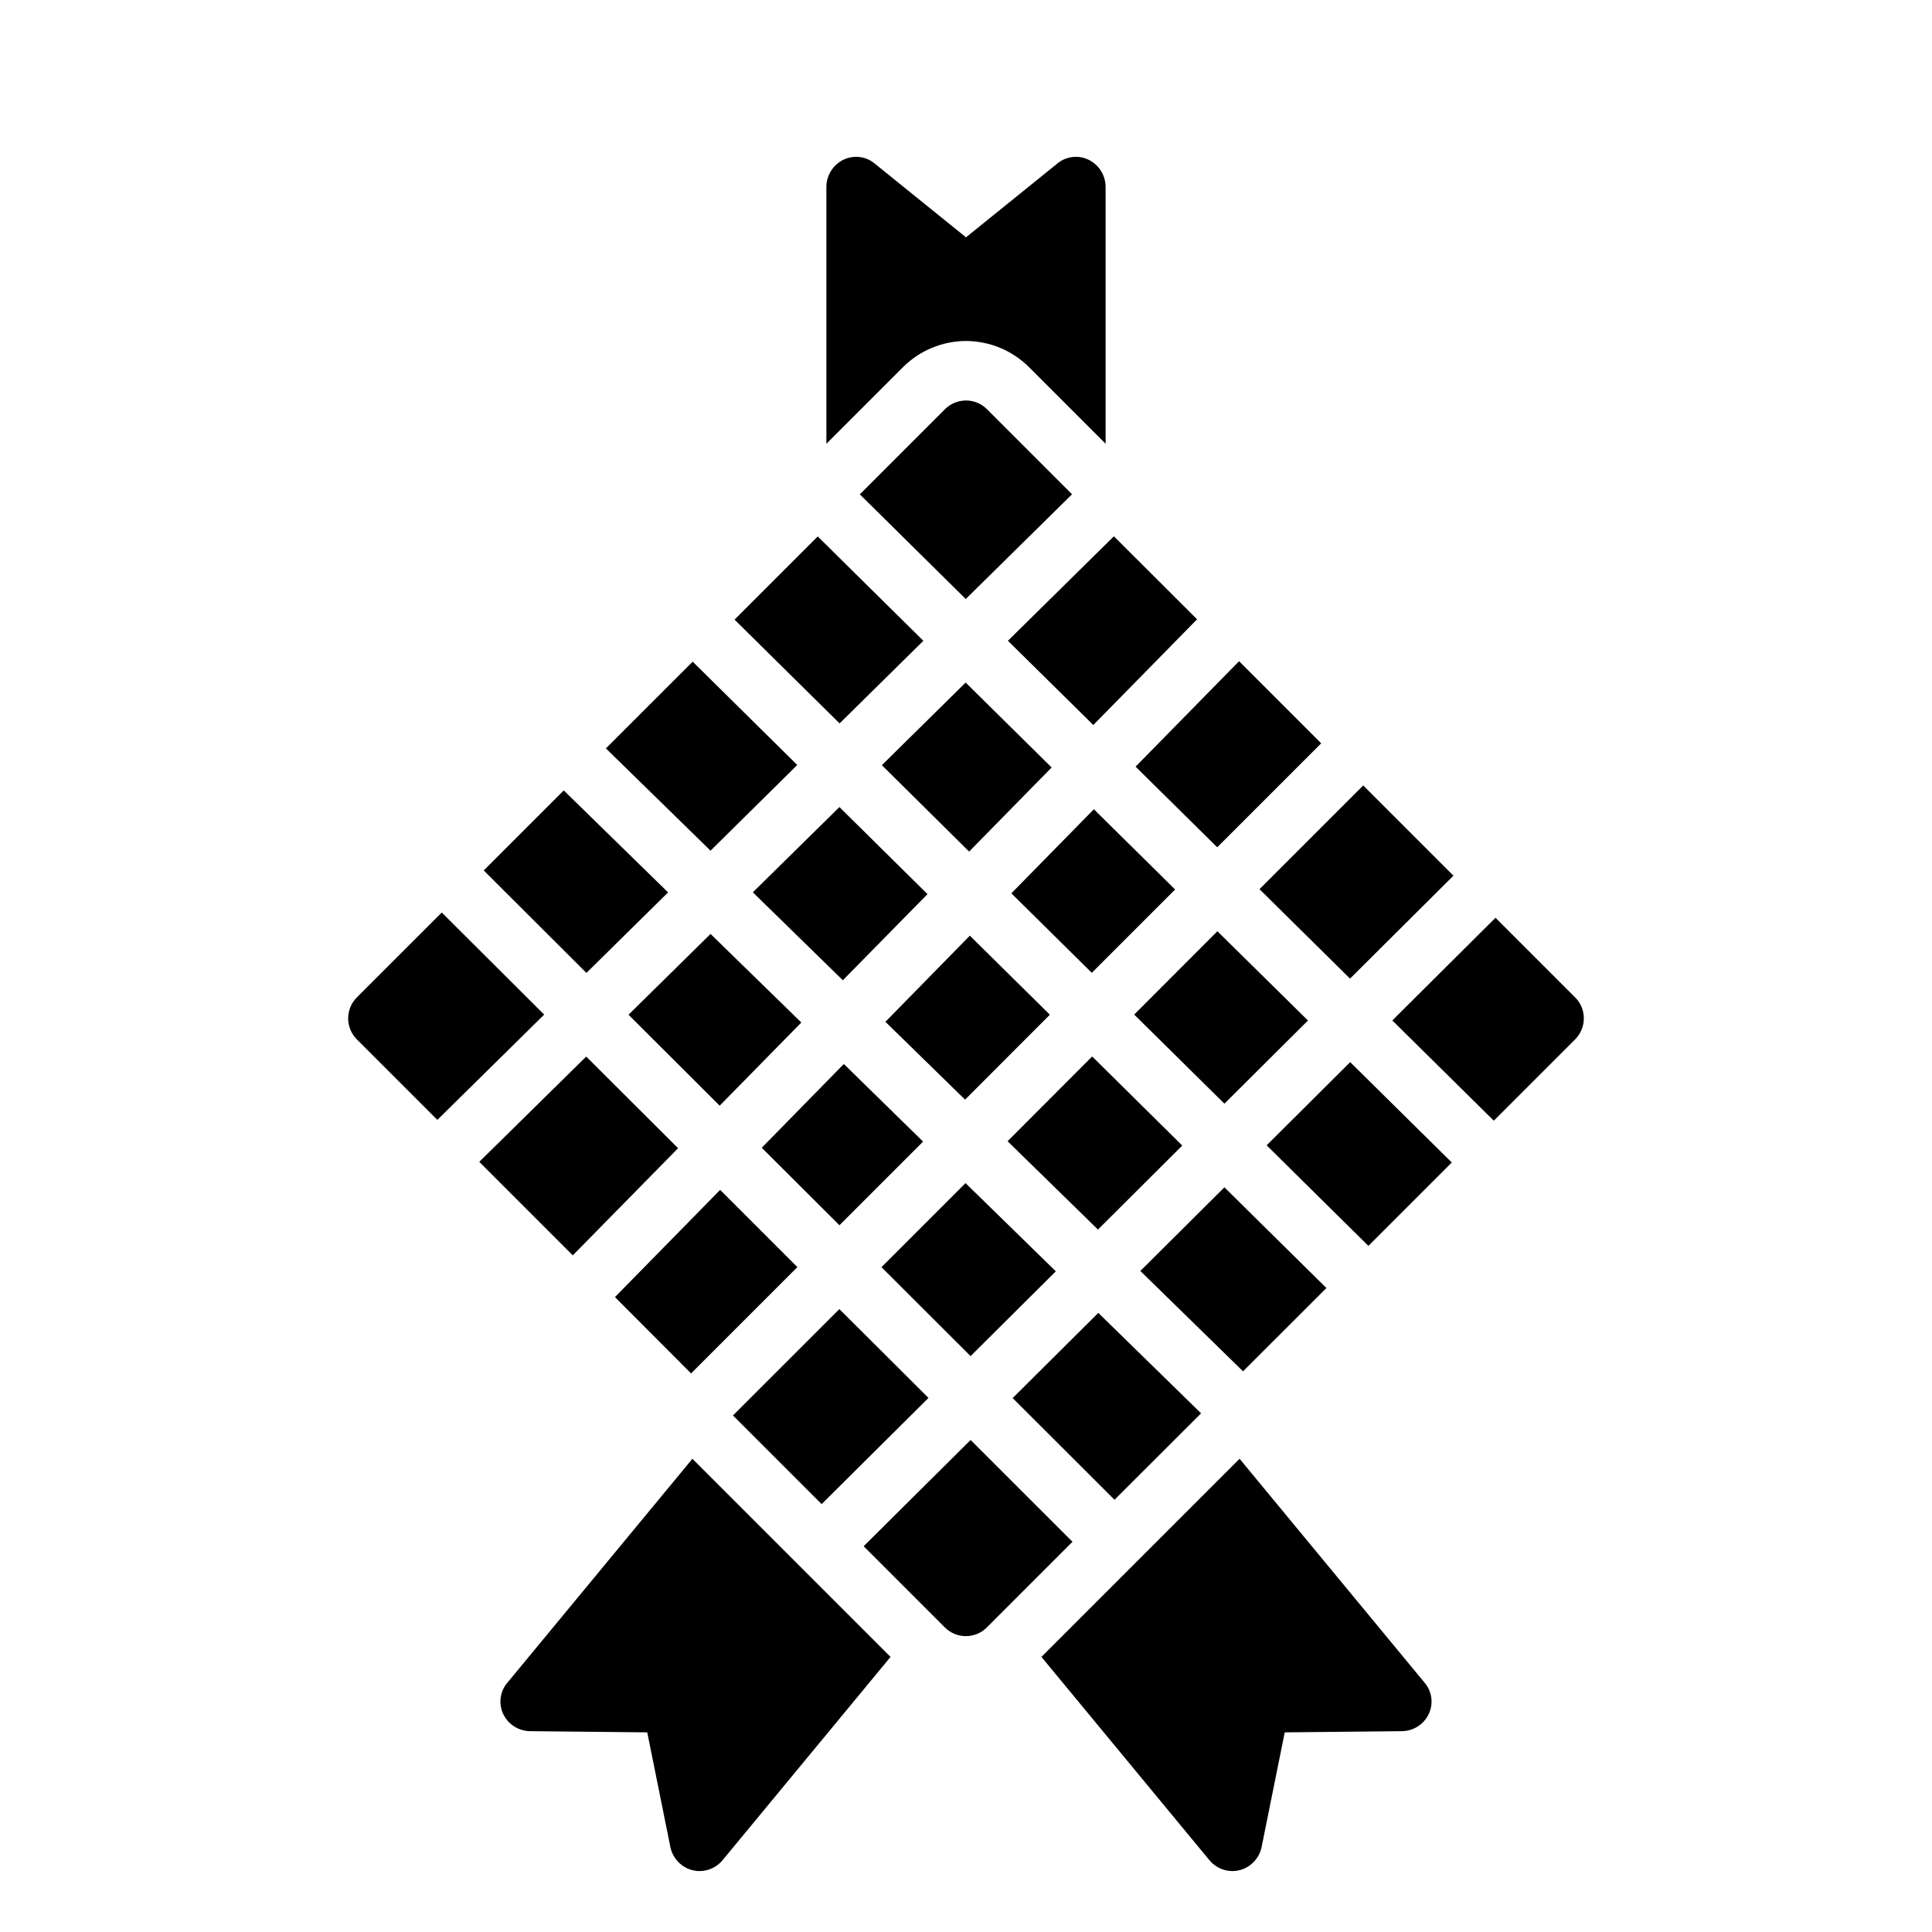
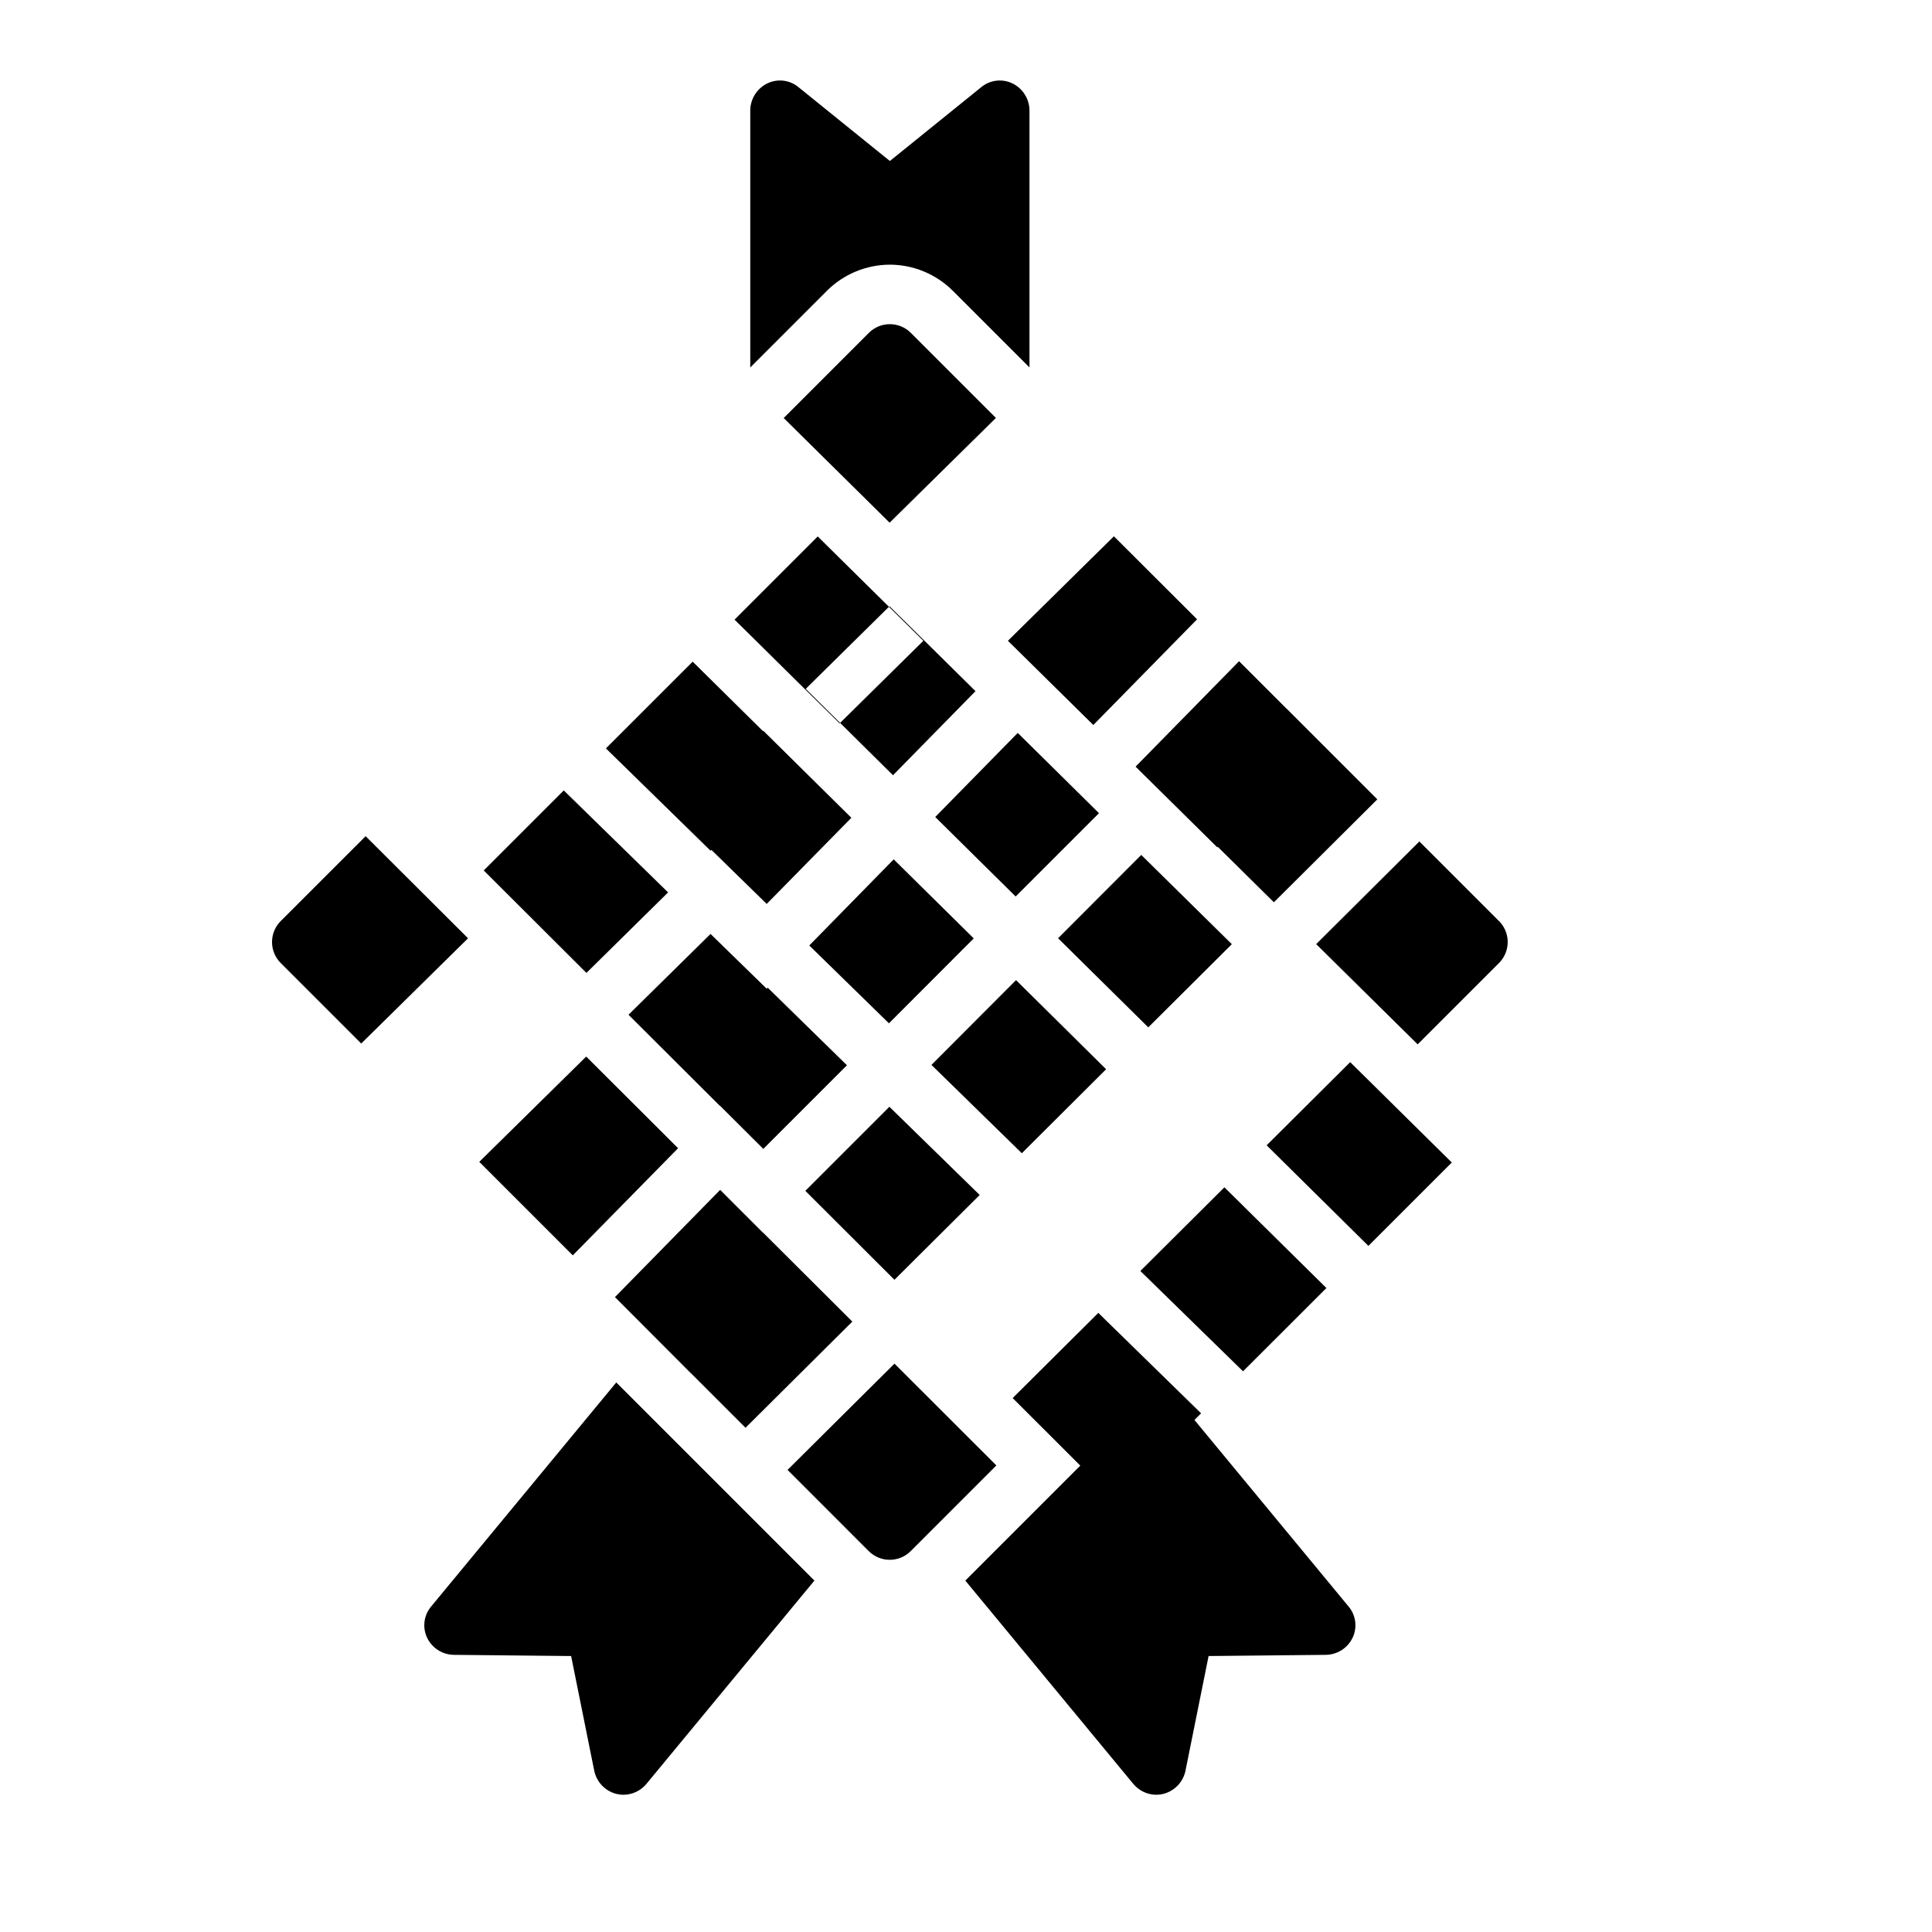
<svg xmlns="http://www.w3.org/2000/svg" fill="#000000" width="800px" height="800px" version="1.1" viewBox="144 144 512 512">
-   <path d="m366.5 335.71-27.836-27.504 22.043-22.043 27.992 27.656zm-11.219 11.02-27.711-27.383-22.996 22.984 27.723 27.109zm111.3 21.812 27.551-27.551-21.766-21.766-27.426 27.945zm-145.53 11.953-27.648-27.023-21.207 21.207 27.215 27.152zm112.69-44.359 27.496-28.016-22.043-21.996-28.086 27.688zm-110.04 112.15-24.348-24.285-28.34 27.898 24.781 24.781zm138.6 70.258-27.238-26.617-22.695 22.578 26.988 26.953zm33.211-33.203-27.031-26.688-22.277 22.168 27.215 26.59zm-184.95-72.422 24.16 24.098 21.641-22.043-24.062-23.469zm169.11 34.598 26.969 26.656 22.098-22.098-26.922-26.598zm-152.53 60.457 28.176-28.176-20.469-20.469-27.883 28.418zm62.914 6.488-23.617-23.539-28.191 28.184 23.496 23.496zm32.172-101.55-21.211-20.949-22.371 22.828 21.109 20.625zm1.574 68-23.93-23.379-22.277 22.277 23.617 23.578zm-18.246-228.47c-3.074-3.074-8.055-3.074-11.129 0l-22.562 22.57 28.07 27.734 28.168-27.758zm96.215 150.9 27.41-27.277-23.914-23.914-27.488 27.488zm-240.7-17.516-22.5 22.492c-3.074 3.074-3.074 8.055 0 11.129l21.332 21.332 28.309-27.895zm300.35 22.492-21.098-21.098-27.348 27.207 26.898 26.566 21.547-21.547c1.48-1.477 2.312-3.481 2.312-5.574 0-2.09-0.832-4.094-2.312-5.57zm-160.2 117.29-28.34 28.16 21.516 21.523v-0.004c3.074 3.074 8.055 3.074 11.129 0l22.695-22.703zm-55.348-77.438 20.586 20.531 22.168-22.168-21.004-20.562zm-2.363-67.699 23.852 23.309 22.434-22.828-23.34-23.066zm57.316-10.793 21.867-22.285-22.789-22.508-22.199 21.895zm33.062-11.219-21.867 22.285 21.316 21.066 22.082-22.082zm32.73 32.332-22.043 22.082 23.906 23.617 22.145-22.043zm-9.309 56.797-23.875-23.617-22.414 22.469 23.953 23.41zm-57.309-213.22c6.258 0.02 12.254 2.508 16.688 6.926l20.309 20.309v-68.168c-0.047-3.016-1.781-5.754-4.484-7.086-2.742-1.34-6.012-0.941-8.348 1.023l-24.164 19.523-24.168-19.523c-2.332-1.969-5.606-2.367-8.344-1.023-2.707 1.332-4.438 4.07-4.488 7.086v68.172l20.309-20.309v-0.004c4.434-4.418 10.43-6.906 16.691-6.926zm-121.55 355.58c-1.953 2.305-2.383 5.535-1.102 8.266 1.301 2.75 4.047 4.519 7.086 4.566l31.094 0.316 6.141 30.465c0.641 2.957 2.894 5.301 5.824 6.059 0.617 0.156 1.254 0.238 1.891 0.238 2.34-0.004 4.559-1.043 6.062-2.836l44.555-53.922-52.508-52.508zm194.05-59.355-52.508 52.508 44.555 53.922h0.004c1.504 1.793 3.719 2.832 6.059 2.836 0.637 0 1.273-0.082 1.891-0.238 2.93-0.758 5.184-3.102 5.824-6.059l6.141-30.465 31.094-0.316c3.039-0.047 5.789-1.816 7.086-4.566 1.281-2.731 0.852-5.961-1.102-8.266z" />
+   <path d="m366.5 335.71-27.836-27.504 22.043-22.043 27.992 27.656zm-11.219 11.02-27.711-27.383-22.996 22.984 27.723 27.109zm111.3 21.812 27.551-27.551-21.766-21.766-27.426 27.945zm-145.53 11.953-27.648-27.023-21.207 21.207 27.215 27.152zm112.69-44.359 27.496-28.016-22.043-21.996-28.086 27.688zm-110.04 112.15-24.348-24.285-28.34 27.898 24.781 24.781zm138.6 70.258-27.238-26.617-22.695 22.578 26.988 26.953zm33.211-33.203-27.031-26.688-22.277 22.168 27.215 26.59zm-184.95-72.422 24.16 24.098 21.641-22.043-24.062-23.469zm169.11 34.598 26.969 26.656 22.098-22.098-26.922-26.598zm-152.53 60.457 28.176-28.176-20.469-20.469-27.883 28.418m62.914 6.488-23.617-23.539-28.191 28.184 23.496 23.496zm32.172-101.55-21.211-20.949-22.371 22.828 21.109 20.625zm1.574 68-23.93-23.379-22.277 22.277 23.617 23.578zm-18.246-228.47c-3.074-3.074-8.055-3.074-11.129 0l-22.562 22.57 28.07 27.734 28.168-27.758zm96.215 150.9 27.41-27.277-23.914-23.914-27.488 27.488zm-240.7-17.516-22.5 22.492c-3.074 3.074-3.074 8.055 0 11.129l21.332 21.332 28.309-27.895zm300.35 22.492-21.098-21.098-27.348 27.207 26.898 26.566 21.547-21.547c1.48-1.477 2.312-3.481 2.312-5.574 0-2.09-0.832-4.094-2.312-5.57zm-160.2 117.29-28.34 28.16 21.516 21.523v-0.004c3.074 3.074 8.055 3.074 11.129 0l22.695-22.703zm-55.348-77.438 20.586 20.531 22.168-22.168-21.004-20.562zm-2.363-67.699 23.852 23.309 22.434-22.828-23.34-23.066zm57.316-10.793 21.867-22.285-22.789-22.508-22.199 21.895zm33.062-11.219-21.867 22.285 21.316 21.066 22.082-22.082zm32.73 32.332-22.043 22.082 23.906 23.617 22.145-22.043zm-9.309 56.797-23.875-23.617-22.414 22.469 23.953 23.41zm-57.309-213.22c6.258 0.02 12.254 2.508 16.688 6.926l20.309 20.309v-68.168c-0.047-3.016-1.781-5.754-4.484-7.086-2.742-1.34-6.012-0.941-8.348 1.023l-24.164 19.523-24.168-19.523c-2.332-1.969-5.606-2.367-8.344-1.023-2.707 1.332-4.438 4.07-4.488 7.086v68.172l20.309-20.309v-0.004c4.434-4.418 10.43-6.906 16.691-6.926zm-121.55 355.58c-1.953 2.305-2.383 5.535-1.102 8.266 1.301 2.75 4.047 4.519 7.086 4.566l31.094 0.316 6.141 30.465c0.641 2.957 2.894 5.301 5.824 6.059 0.617 0.156 1.254 0.238 1.891 0.238 2.34-0.004 4.559-1.043 6.062-2.836l44.555-53.922-52.508-52.508zm194.05-59.355-52.508 52.508 44.555 53.922h0.004c1.504 1.793 3.719 2.832 6.059 2.836 0.637 0 1.273-0.082 1.891-0.238 2.93-0.758 5.184-3.102 5.824-6.059l6.141-30.465 31.094-0.316c3.039-0.047 5.789-1.816 7.086-4.566 1.281-2.731 0.852-5.961-1.102-8.266z" />
</svg>